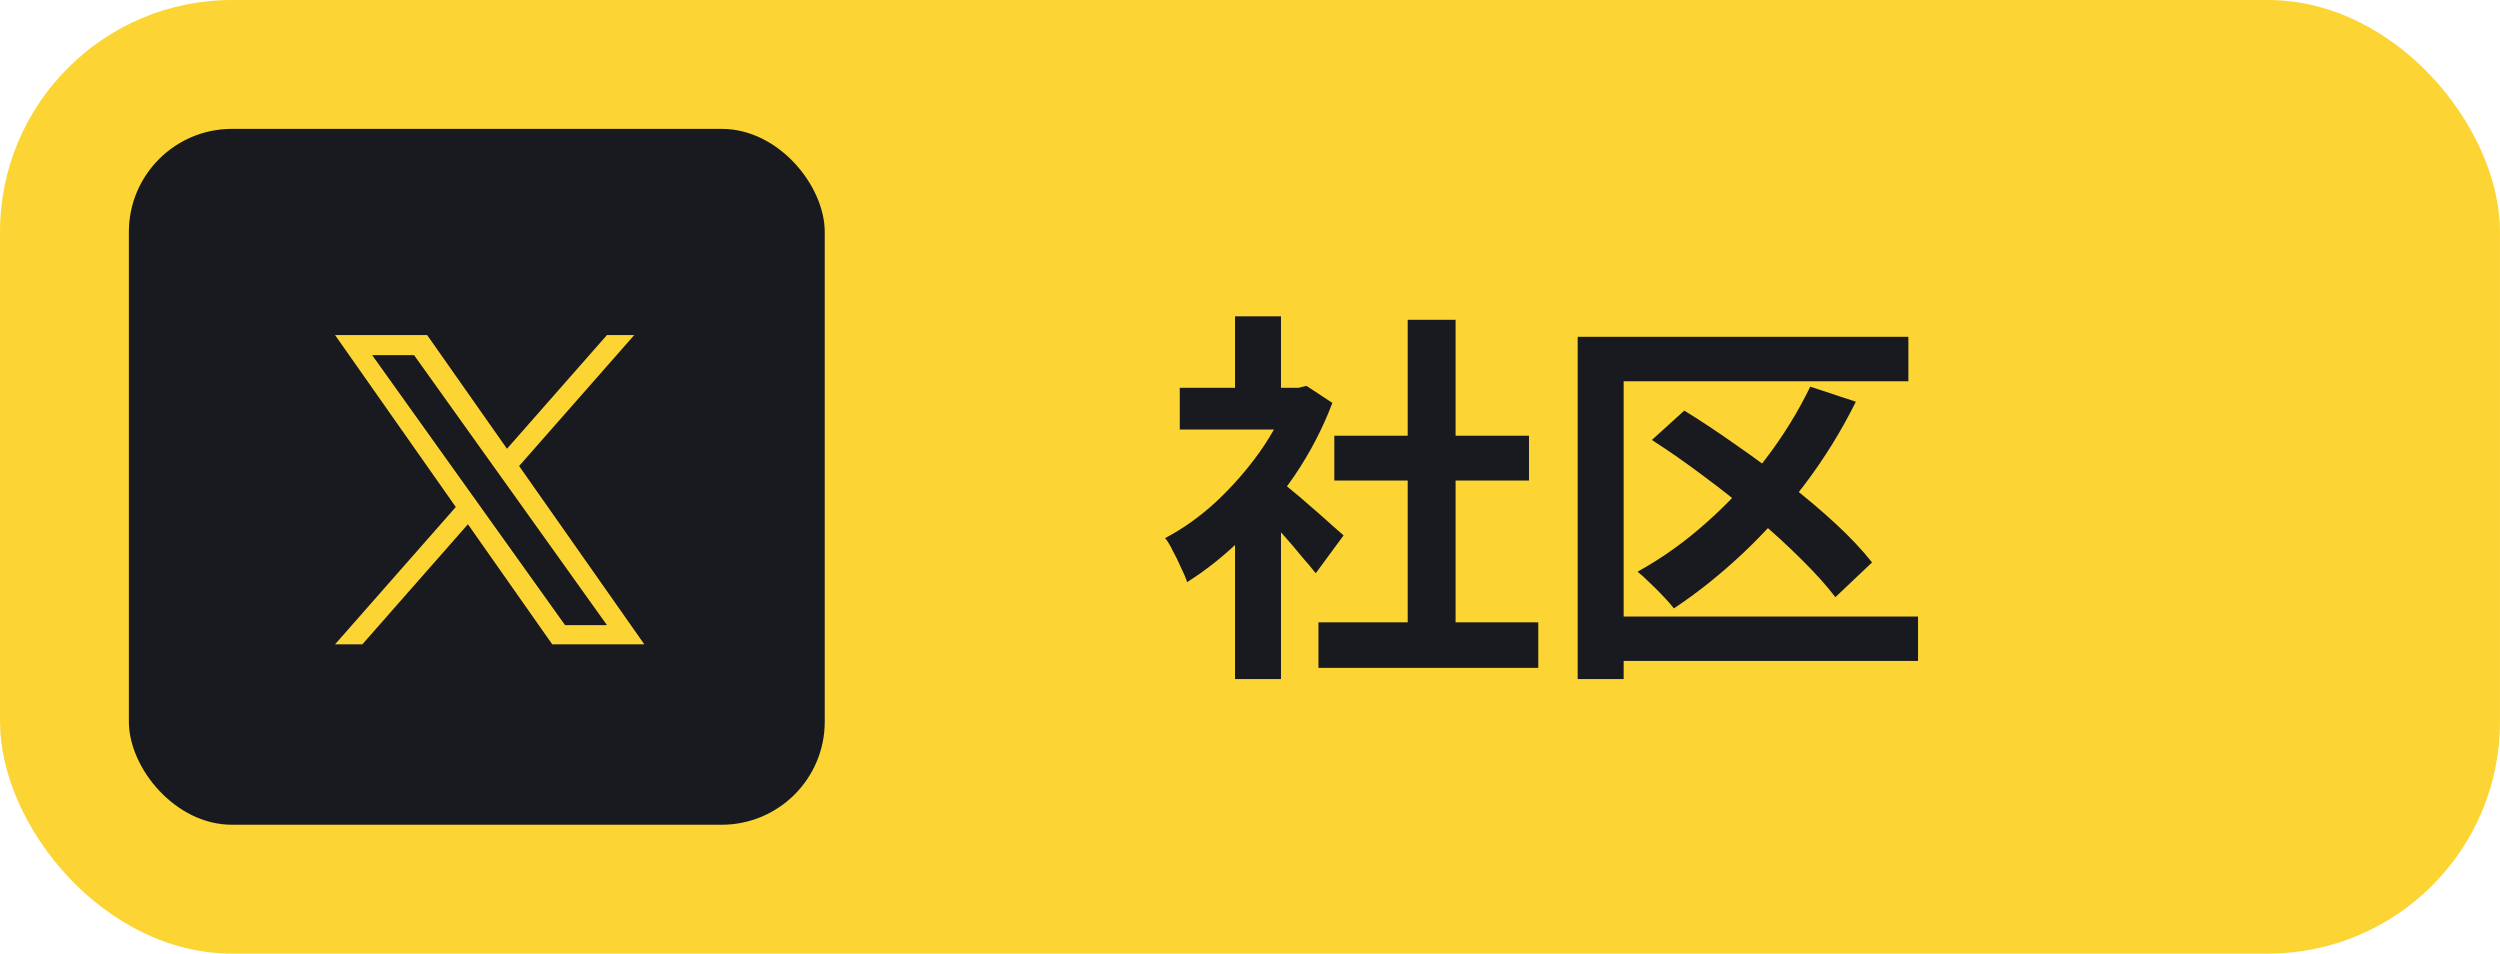
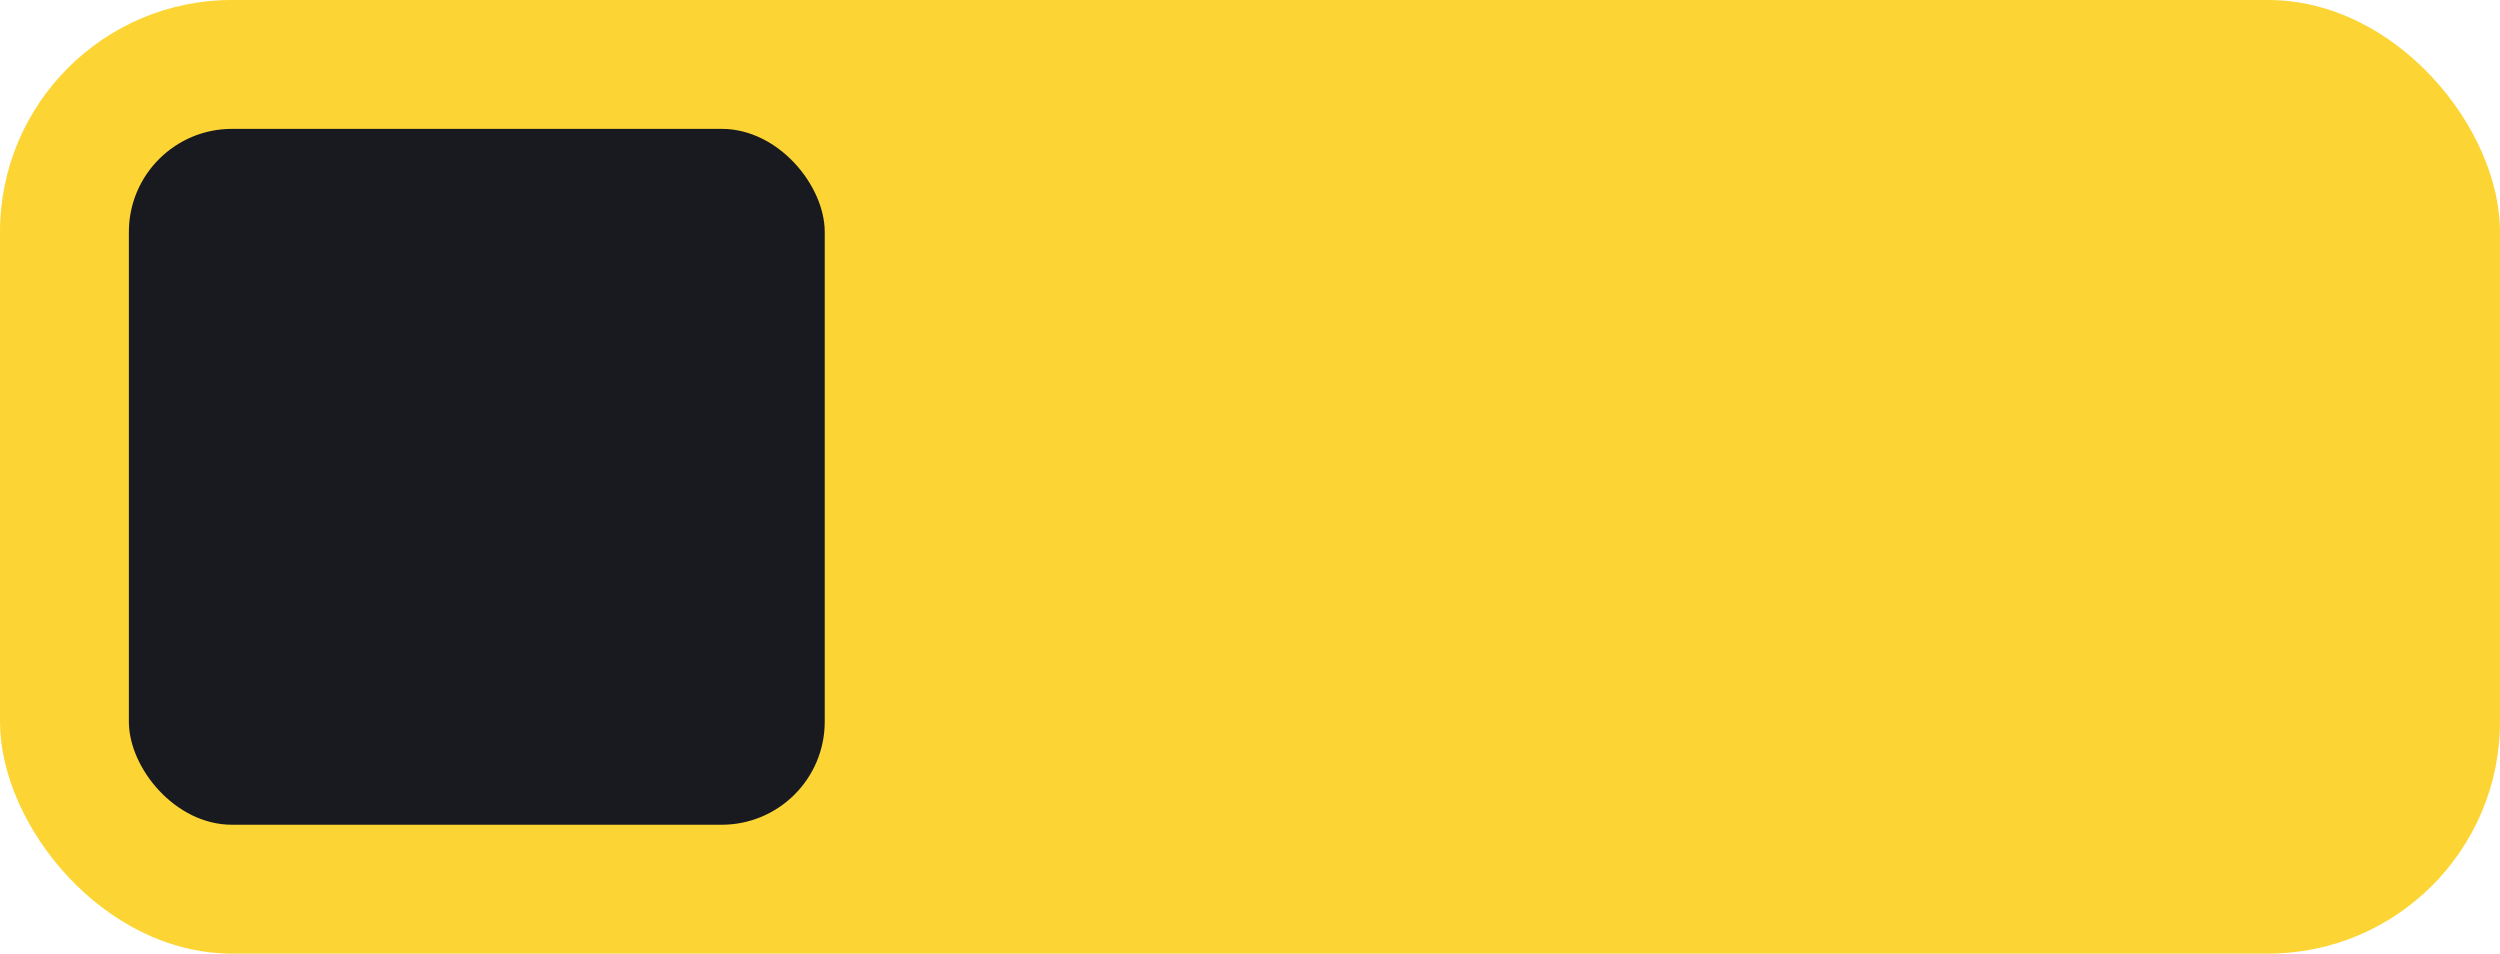
<svg xmlns="http://www.w3.org/2000/svg" width="97" height="37" viewBox="0 0 97 37" fill="none">
  <rect width="97" height="37" rx="9" fill="#FCD535" />
  <rect x="5" y="5" width="27" height="27" rx="4" fill="#181A20" />
-   <path d="M51.156 24.146H59.685V25.914H51.156V24.146ZM51.771 16.906H59.325V18.645H51.771V16.906ZM54.619 12.409H56.477V25H54.619V12.409ZM45.775 15.047H50.677V16.666H45.775V15.047ZM47.919 20.158L49.702 18.03V26.349H47.919V20.158ZM47.919 12.274H49.702V15.796H47.919V12.274ZM49.508 18.54C49.647 18.63 49.837 18.779 50.077 18.989C50.327 19.189 50.592 19.414 50.871 19.664C51.151 19.904 51.406 20.128 51.636 20.338C51.866 20.538 52.031 20.683 52.131 20.773L51.051 22.242C50.901 22.052 50.717 21.832 50.497 21.582C50.287 21.323 50.062 21.058 49.822 20.788C49.582 20.518 49.348 20.263 49.118 20.023C48.888 19.784 48.693 19.584 48.533 19.424L49.508 18.54ZM50.032 15.047H50.377L50.692 14.972L51.696 15.632C51.326 16.611 50.842 17.545 50.242 18.435C49.642 19.314 48.983 20.108 48.263 20.818C47.544 21.527 46.809 22.117 46.06 22.587C46.01 22.427 45.93 22.237 45.82 22.017C45.72 21.787 45.615 21.572 45.505 21.373C45.405 21.163 45.305 20.998 45.206 20.878C45.895 20.518 46.555 20.049 47.184 19.469C47.814 18.879 48.378 18.235 48.878 17.535C49.378 16.826 49.762 16.101 50.032 15.362V15.047ZM70.238 15.002L72.007 15.587C71.457 16.696 70.807 17.75 70.058 18.749C69.308 19.739 68.499 20.643 67.63 21.462C66.76 22.282 65.866 22.996 64.947 23.606C64.847 23.476 64.712 23.321 64.542 23.141C64.372 22.961 64.197 22.787 64.017 22.617C63.837 22.437 63.677 22.292 63.538 22.182C64.477 21.662 65.361 21.033 66.191 20.293C67.03 19.554 67.794 18.735 68.484 17.835C69.174 16.936 69.758 15.991 70.238 15.002ZM64.092 17.071L65.351 15.931C66.001 16.331 66.67 16.776 67.36 17.265C68.059 17.745 68.739 18.25 69.398 18.779C70.068 19.299 70.682 19.819 71.242 20.338C71.802 20.858 72.266 21.353 72.636 21.822L71.212 23.171C70.872 22.722 70.433 22.232 69.893 21.702C69.363 21.173 68.774 20.633 68.124 20.084C67.485 19.534 66.82 19.004 66.131 18.495C65.441 17.975 64.762 17.5 64.092 17.071ZM61.214 13.069H74.045V14.792H62.998V26.349H61.214V13.069ZM62.308 23.921H74.42V25.645H62.308V23.921Z" fill="#181A20" />
-   <path d="M20.142 18.081L24.609 13H23.55L19.671 17.412L16.573 13H13L17.685 19.672L13 25H14.059L18.155 20.341L21.427 25H25L20.141 18.081H20.142ZM18.692 19.73L18.217 19.066L14.44 13.78H16.066L19.114 18.046L19.589 18.71L23.551 24.256H21.925L18.692 19.731V19.73Z" fill="#FCD535" />
</svg>